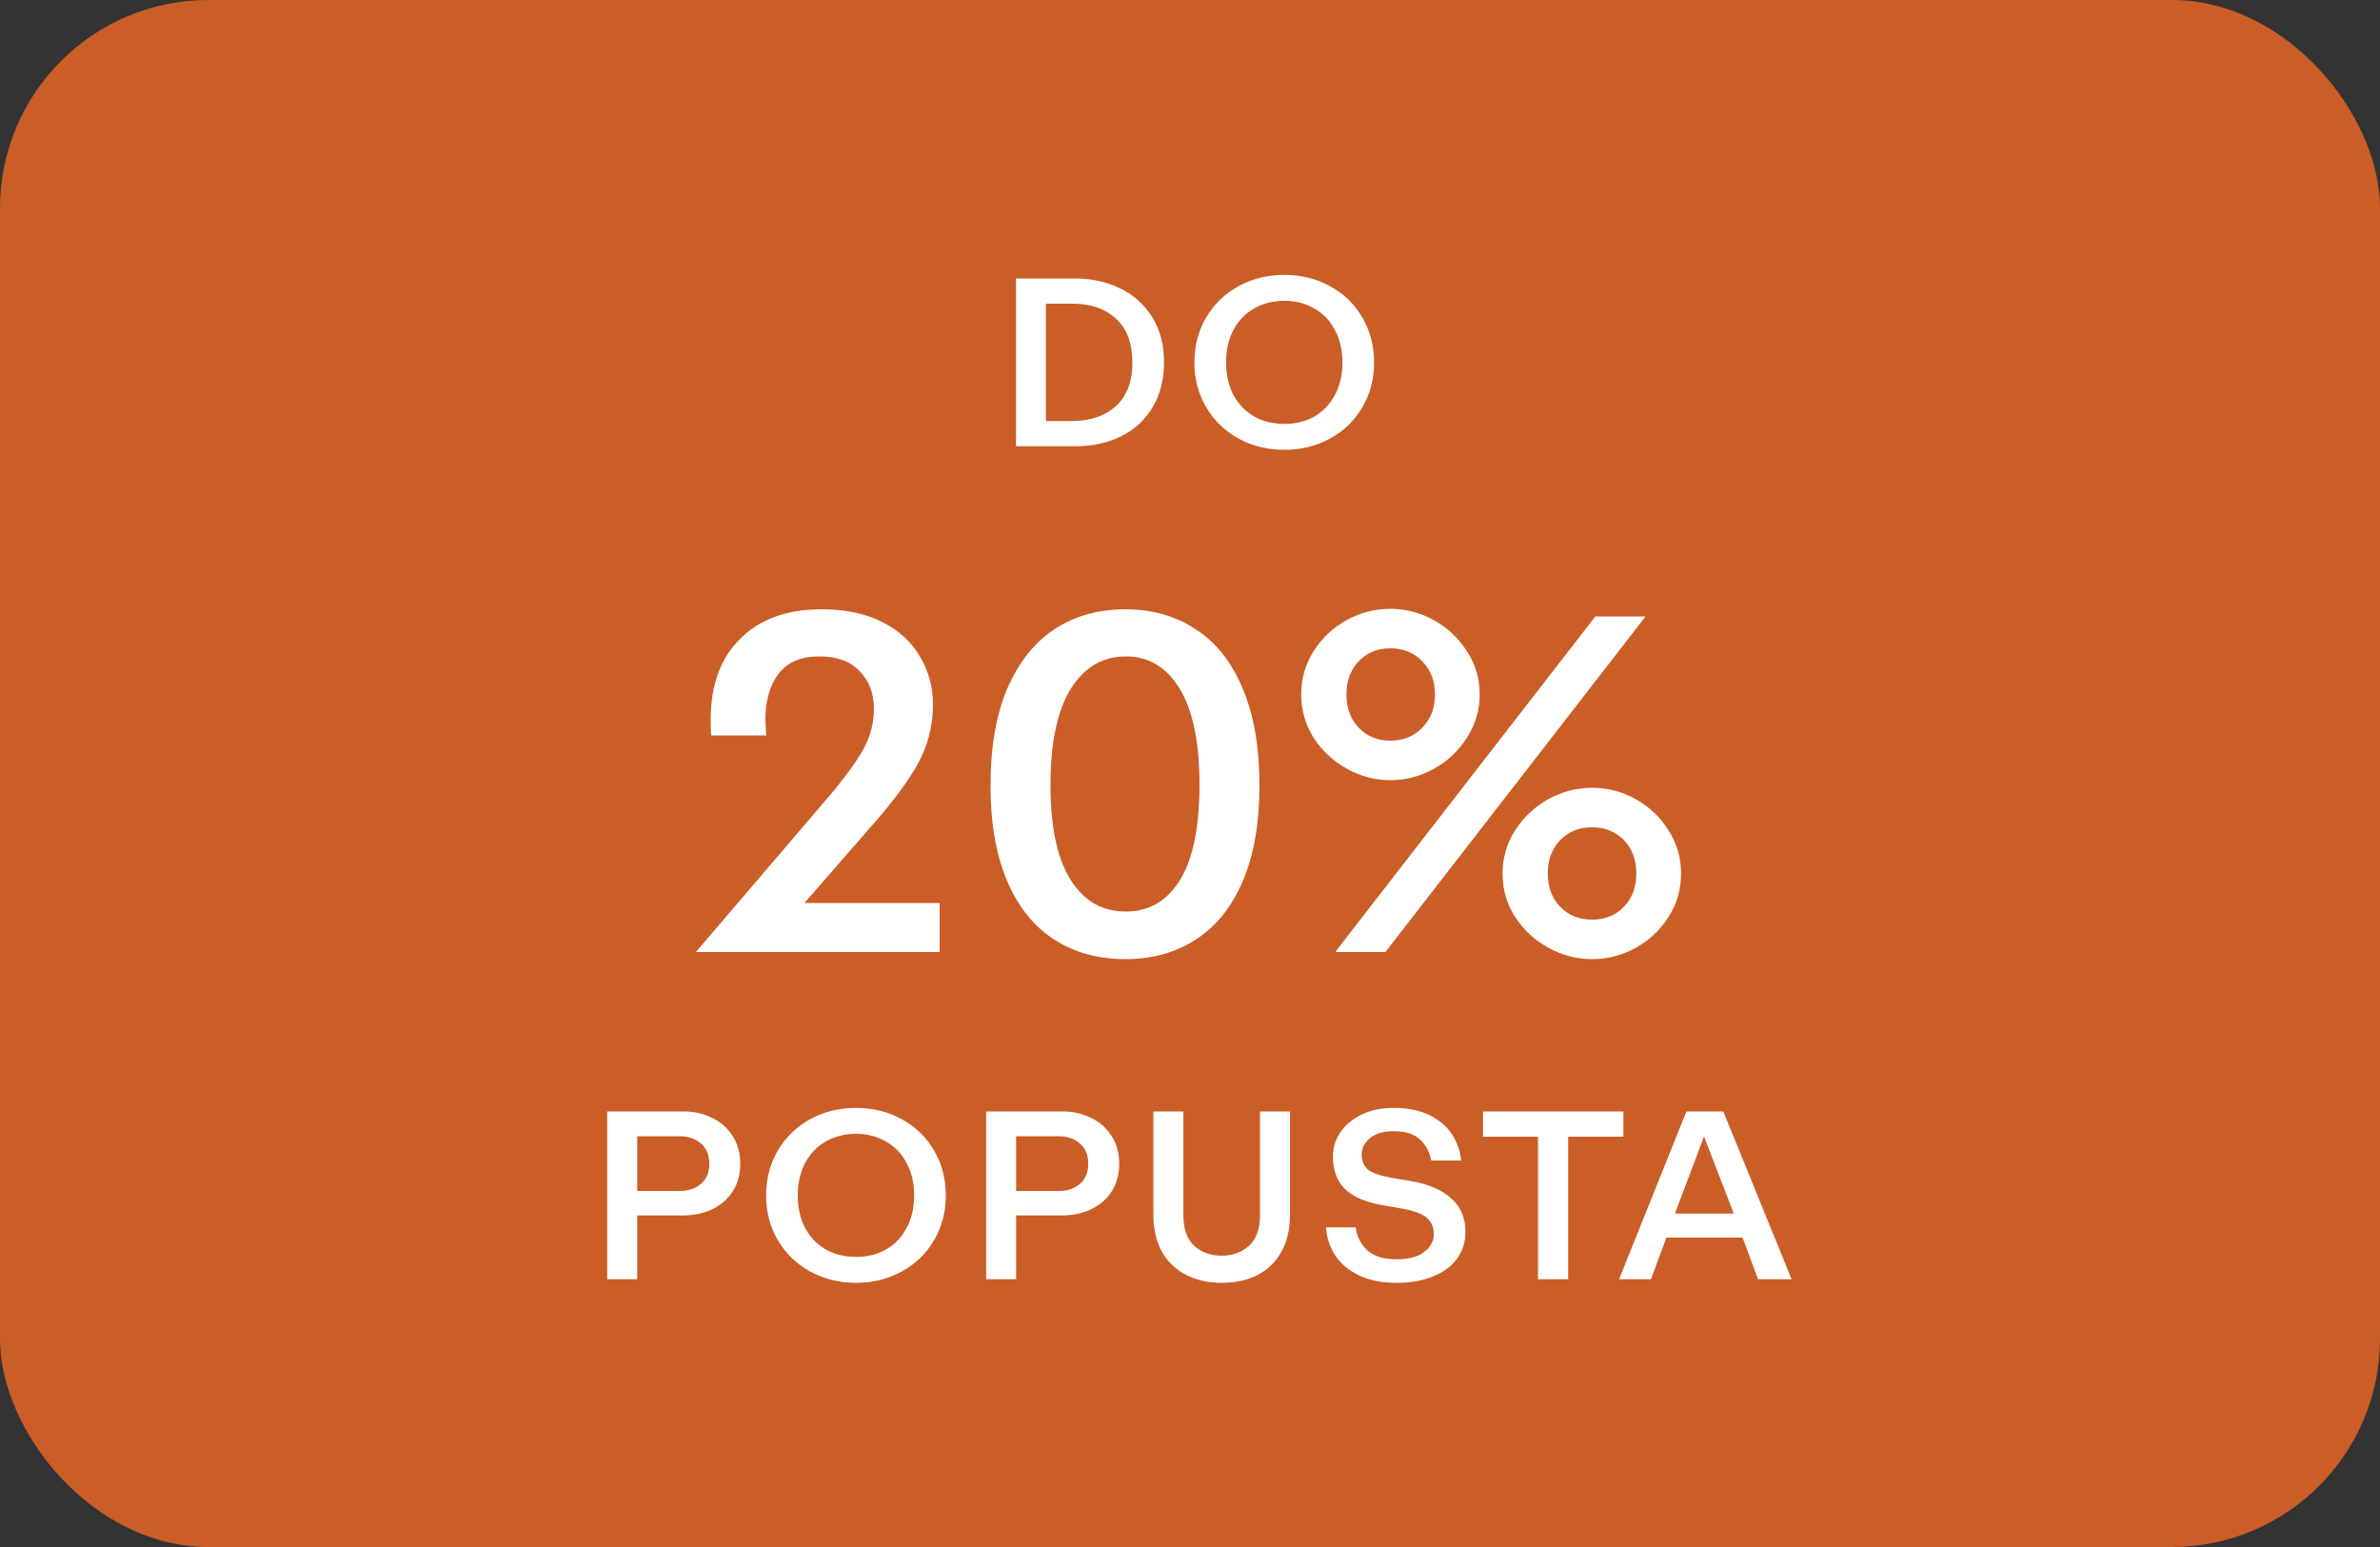
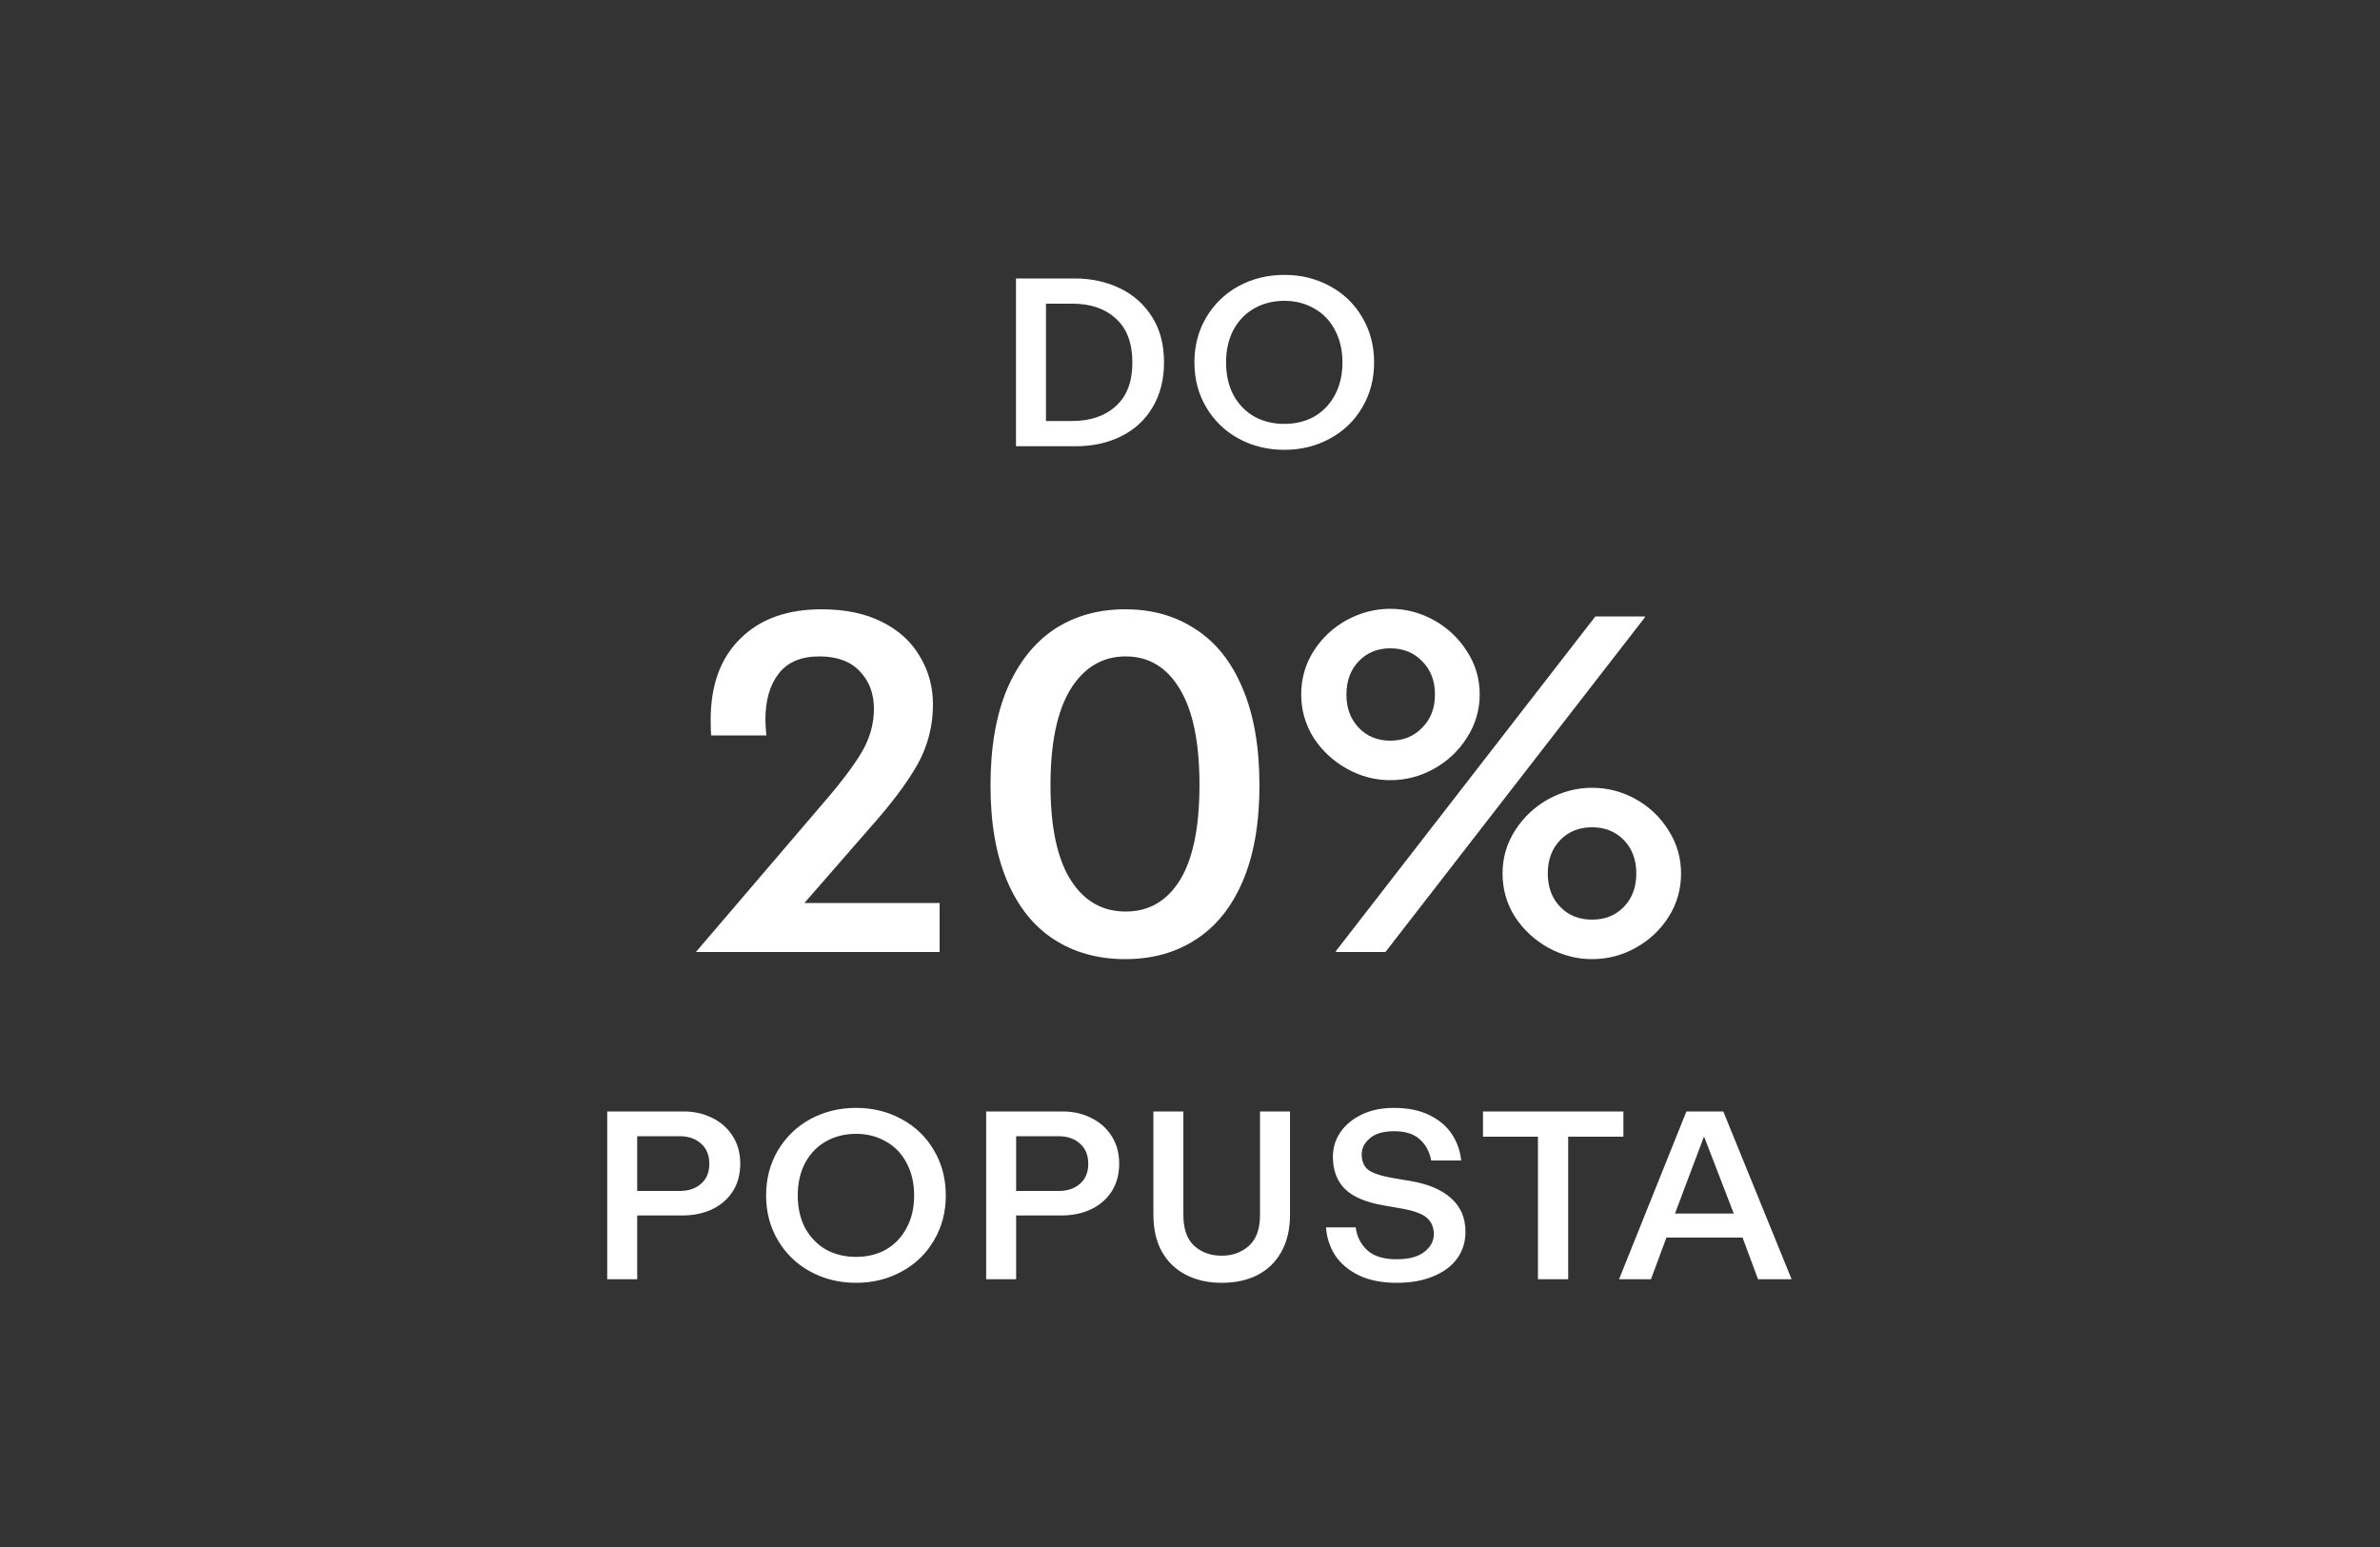
<svg xmlns="http://www.w3.org/2000/svg" width="160" height="104" viewBox="0 0 160 104" fill="none">
  <rect x="0" y="0" width="160" height="104" fill="#333333" stroke="none" />
-   <rect width="160" height="104" rx="14" fill="#CB5D27" />
  <path d="M68.302 18.72H72.238C73.358 18.72 74.371 18.939 75.278 19.376C76.195 19.813 76.921 20.459 77.454 21.312C77.987 22.155 78.254 23.168 78.254 24.352C78.254 25.515 77.998 26.523 77.486 27.376C76.985 28.229 76.281 28.88 75.374 29.328C74.478 29.776 73.454 30 72.302 30H68.302V18.72ZM72.062 28.304C73.299 28.304 74.286 27.968 75.022 27.296C75.758 26.624 76.126 25.653 76.126 24.384C76.126 23.072 75.758 22.085 75.022 21.424C74.297 20.752 73.326 20.416 72.11 20.416H70.318V28.304H72.062ZM86.345 30.24C85.225 30.24 84.201 29.989 83.273 29.488C82.356 28.987 81.63 28.288 81.097 27.392C80.564 26.496 80.297 25.488 80.297 24.368C80.297 23.237 80.564 22.224 81.097 21.328C81.63 20.432 82.356 19.733 83.273 19.232C84.201 18.731 85.225 18.48 86.345 18.48C87.465 18.48 88.484 18.731 89.401 19.232C90.329 19.733 91.054 20.432 91.577 21.328C92.11 22.224 92.377 23.237 92.377 24.368C92.377 25.488 92.11 26.496 91.577 27.392C91.054 28.288 90.329 28.987 89.401 29.488C88.484 29.989 87.465 30.24 86.345 30.24ZM82.425 24.368C82.425 25.2 82.59 25.931 82.921 26.56C83.262 27.179 83.726 27.659 84.313 28C84.91 28.331 85.588 28.496 86.345 28.496C87.102 28.496 87.774 28.331 88.361 28C88.948 27.659 89.406 27.179 89.737 26.56C90.078 25.931 90.249 25.2 90.249 24.368C90.249 23.536 90.078 22.805 89.737 22.176C89.406 21.547 88.942 21.067 88.345 20.736C87.758 20.395 87.092 20.224 86.345 20.224C85.588 20.224 84.91 20.395 84.313 20.736C83.726 21.067 83.262 21.547 82.921 22.176C82.59 22.805 82.425 23.536 82.425 24.368Z" fill="white" />
  <path d="M55.84 53.408C56.928 52.107 57.685 51.051 58.112 50.24C58.538 49.408 58.752 48.544 58.752 47.648C58.752 46.624 58.432 45.781 57.792 45.12C57.173 44.459 56.266 44.128 55.072 44.128C53.856 44.128 52.949 44.512 52.352 45.28C51.754 46.048 51.456 47.083 51.456 48.384C51.456 48.619 51.477 48.971 51.52 49.44H47.808C47.786 49.205 47.776 48.853 47.776 48.384C47.776 46.059 48.437 44.245 49.76 42.944C51.082 41.621 52.906 40.96 55.232 40.96C56.832 40.96 58.197 41.248 59.328 41.824C60.458 42.4 61.301 43.179 61.856 44.16C62.432 45.12 62.72 46.187 62.72 47.36C62.72 48.811 62.368 50.165 61.664 51.424C60.96 52.661 59.882 54.091 58.432 55.712L54.08 60.704H63.168V64H46.784L55.84 53.408ZM75.645 64.48C73.832 64.48 72.242 64.043 70.877 63.168C69.511 62.293 68.456 60.981 67.709 59.232C66.962 57.483 66.589 55.339 66.589 52.8C66.589 50.24 66.962 48.075 67.709 46.304C68.477 44.533 69.533 43.2 70.877 42.304C72.242 41.408 73.832 40.96 75.645 40.96C77.458 40.96 79.037 41.408 80.381 42.304C81.746 43.179 82.802 44.512 83.549 46.304C84.296 48.075 84.669 50.24 84.669 52.8C84.669 55.339 84.296 57.483 83.549 59.232C82.802 60.981 81.746 62.293 80.381 63.168C79.037 64.043 77.458 64.48 75.645 64.48ZM70.621 52.768C70.621 55.584 71.069 57.707 71.965 59.136C72.861 60.565 74.098 61.28 75.677 61.28C77.234 61.28 78.45 60.576 79.325 59.168C80.2 57.739 80.637 55.605 80.637 52.768C80.637 49.931 80.2 47.787 79.325 46.336C78.45 44.864 77.234 44.128 75.677 44.128C74.12 44.128 72.882 44.864 71.965 46.336C71.069 47.808 70.621 49.952 70.621 52.768ZM93.46 52.448C92.436 52.448 91.466 52.192 90.548 51.68C89.631 51.168 88.884 50.475 88.308 49.6C87.754 48.704 87.476 47.733 87.476 46.688C87.476 45.621 87.754 44.651 88.308 43.776C88.863 42.901 89.599 42.208 90.516 41.696C91.455 41.184 92.436 40.928 93.46 40.928C94.506 40.928 95.487 41.184 96.404 41.696C97.322 42.208 98.058 42.901 98.612 43.776C99.188 44.651 99.476 45.621 99.476 46.688C99.476 47.733 99.188 48.704 98.612 49.6C98.058 50.475 97.322 51.168 96.404 51.68C95.487 52.192 94.506 52.448 93.46 52.448ZM89.812 63.936L107.252 41.44H110.58V41.504L93.14 64H89.812V63.936ZM90.516 46.688C90.516 47.605 90.794 48.352 91.348 48.928C91.903 49.504 92.607 49.792 93.46 49.792C94.335 49.792 95.05 49.504 95.604 48.928C96.18 48.352 96.468 47.605 96.468 46.688C96.468 45.771 96.18 45.024 95.604 44.448C95.05 43.872 94.335 43.584 93.46 43.584C92.607 43.584 91.903 43.872 91.348 44.448C90.794 45.024 90.516 45.771 90.516 46.688ZM101.012 58.72C101.012 57.675 101.29 56.715 101.844 55.84C102.42 54.944 103.167 54.24 104.084 53.728C105.023 53.216 106.004 52.96 107.028 52.96C108.074 52.96 109.055 53.216 109.972 53.728C110.89 54.24 111.626 54.944 112.18 55.84C112.735 56.715 113.012 57.675 113.012 58.72C113.012 59.787 112.735 60.757 112.18 61.632C111.626 62.507 110.89 63.2 109.972 63.712C109.055 64.224 108.074 64.48 107.028 64.48C106.004 64.48 105.023 64.224 104.084 63.712C103.167 63.2 102.42 62.507 101.844 61.632C101.29 60.757 101.012 59.787 101.012 58.72ZM104.052 58.72C104.052 59.637 104.33 60.384 104.884 60.96C105.439 61.536 106.154 61.824 107.028 61.824C107.903 61.824 108.618 61.536 109.172 60.96C109.727 60.384 110.004 59.637 110.004 58.72C110.004 57.803 109.727 57.056 109.172 56.48C108.618 55.904 107.903 55.616 107.028 55.616C106.154 55.616 105.439 55.904 104.884 56.48C104.33 57.056 104.052 57.803 104.052 58.72Z" fill="white" />
  <path d="M40.821 74.72H45.973C46.666 74.72 47.301 74.864 47.877 75.152C48.453 75.429 48.911 75.835 49.253 76.368C49.594 76.901 49.765 77.52 49.765 78.224C49.765 78.939 49.599 79.557 49.269 80.08C48.938 80.603 48.474 81.008 47.877 81.296C47.29 81.573 46.618 81.712 45.861 81.712H42.837V86H40.821V74.72ZM45.701 80.064C46.287 80.064 46.762 79.904 47.125 79.584C47.498 79.264 47.685 78.816 47.685 78.24C47.685 77.653 47.498 77.2 47.125 76.88C46.762 76.549 46.282 76.384 45.685 76.384H42.837V80.064H45.701ZM57.551 86.24C56.431 86.24 55.407 85.989 54.479 85.488C53.562 84.987 52.837 84.288 52.303 83.392C51.77 82.496 51.503 81.488 51.503 80.368C51.503 79.237 51.77 78.224 52.303 77.328C52.837 76.432 53.562 75.733 54.479 75.232C55.407 74.731 56.431 74.48 57.551 74.48C58.671 74.48 59.69 74.731 60.607 75.232C61.535 75.733 62.261 76.432 62.783 77.328C63.317 78.224 63.583 79.237 63.583 80.368C63.583 81.488 63.317 82.496 62.783 83.392C62.261 84.288 61.535 84.987 60.607 85.488C59.69 85.989 58.671 86.24 57.551 86.24ZM53.631 80.368C53.631 81.2 53.797 81.931 54.127 82.56C54.469 83.179 54.933 83.659 55.519 84C56.117 84.331 56.794 84.496 57.551 84.496C58.309 84.496 58.981 84.331 59.567 84C60.154 83.659 60.613 83.179 60.943 82.56C61.285 81.931 61.455 81.2 61.455 80.368C61.455 79.536 61.285 78.805 60.943 78.176C60.613 77.547 60.149 77.067 59.551 76.736C58.965 76.395 58.298 76.224 57.551 76.224C56.794 76.224 56.117 76.395 55.519 76.736C54.933 77.067 54.469 77.547 54.127 78.176C53.797 78.805 53.631 79.536 53.631 80.368ZM66.296 74.72H71.448C72.142 74.72 72.776 74.864 73.352 75.152C73.928 75.429 74.387 75.835 74.728 76.368C75.07 76.901 75.24 77.52 75.24 78.224C75.24 78.939 75.075 79.557 74.744 80.08C74.414 80.603 73.95 81.008 73.352 81.296C72.766 81.573 72.094 81.712 71.336 81.712H68.312V86H66.296V74.72ZM71.176 80.064C71.763 80.064 72.238 79.904 72.6 79.584C72.974 79.264 73.16 78.816 73.16 78.24C73.16 77.653 72.974 77.2 72.6 76.88C72.238 76.549 71.758 76.384 71.16 76.384H68.312V80.064H71.176ZM82.131 86.24C81.235 86.24 80.44 86.064 79.747 85.712C79.054 85.36 78.51 84.843 78.115 84.16C77.731 83.467 77.539 82.629 77.539 81.648V74.72H79.555V81.68C79.555 82.619 79.8 83.312 80.291 83.76C80.782 84.197 81.395 84.416 82.131 84.416C82.856 84.416 83.464 84.197 83.955 83.76C84.456 83.312 84.707 82.619 84.707 81.68V74.72H86.723V81.648C86.723 82.64 86.526 83.483 86.131 84.176C85.747 84.859 85.208 85.376 84.515 85.728C83.832 86.069 83.038 86.24 82.131 86.24ZM93.895 86.24C92.924 86.24 92.092 86.08 91.399 85.76C90.705 85.429 90.167 84.987 89.783 84.432C89.409 83.867 89.196 83.227 89.143 82.512H91.143C91.207 83.099 91.457 83.605 91.895 84.032C92.343 84.448 93.004 84.656 93.879 84.656C94.711 84.656 95.335 84.491 95.751 84.16C96.177 83.829 96.391 83.435 96.391 82.976C96.391 82.517 96.241 82.155 95.943 81.888C95.655 81.621 95.116 81.413 94.327 81.264L93.047 81.04C91.841 80.837 90.967 80.469 90.423 79.936C89.879 79.403 89.607 78.677 89.607 77.76C89.607 77.163 89.772 76.619 90.103 76.128C90.444 75.627 90.924 75.227 91.543 74.928C92.161 74.629 92.881 74.48 93.703 74.48C94.652 74.48 95.457 74.645 96.119 74.976C96.78 75.307 97.281 75.739 97.623 76.272C97.964 76.805 98.167 77.387 98.231 78.016H96.215C96.108 77.429 95.852 76.955 95.447 76.592C95.052 76.229 94.476 76.048 93.719 76.048C92.993 76.048 92.449 76.208 92.087 76.528C91.724 76.837 91.543 77.195 91.543 77.6C91.543 78.059 91.687 78.405 91.975 78.64C92.273 78.864 92.807 79.045 93.575 79.184L94.807 79.392C96.012 79.595 96.929 79.984 97.559 80.56C98.199 81.125 98.519 81.877 98.519 82.816C98.519 83.488 98.332 84.085 97.959 84.608C97.585 85.12 97.047 85.52 96.343 85.808C95.649 86.096 94.833 86.24 93.895 86.24ZM103.392 76.416H99.696V74.72H109.136V76.416H105.424V86H103.392V76.416ZM113.372 74.72H115.852L120.444 86H118.188L117.148 83.2H112.028L110.988 86H108.844L113.372 74.72ZM116.556 81.584L114.556 76.4L112.604 81.584H116.556Z" fill="white" />
</svg>